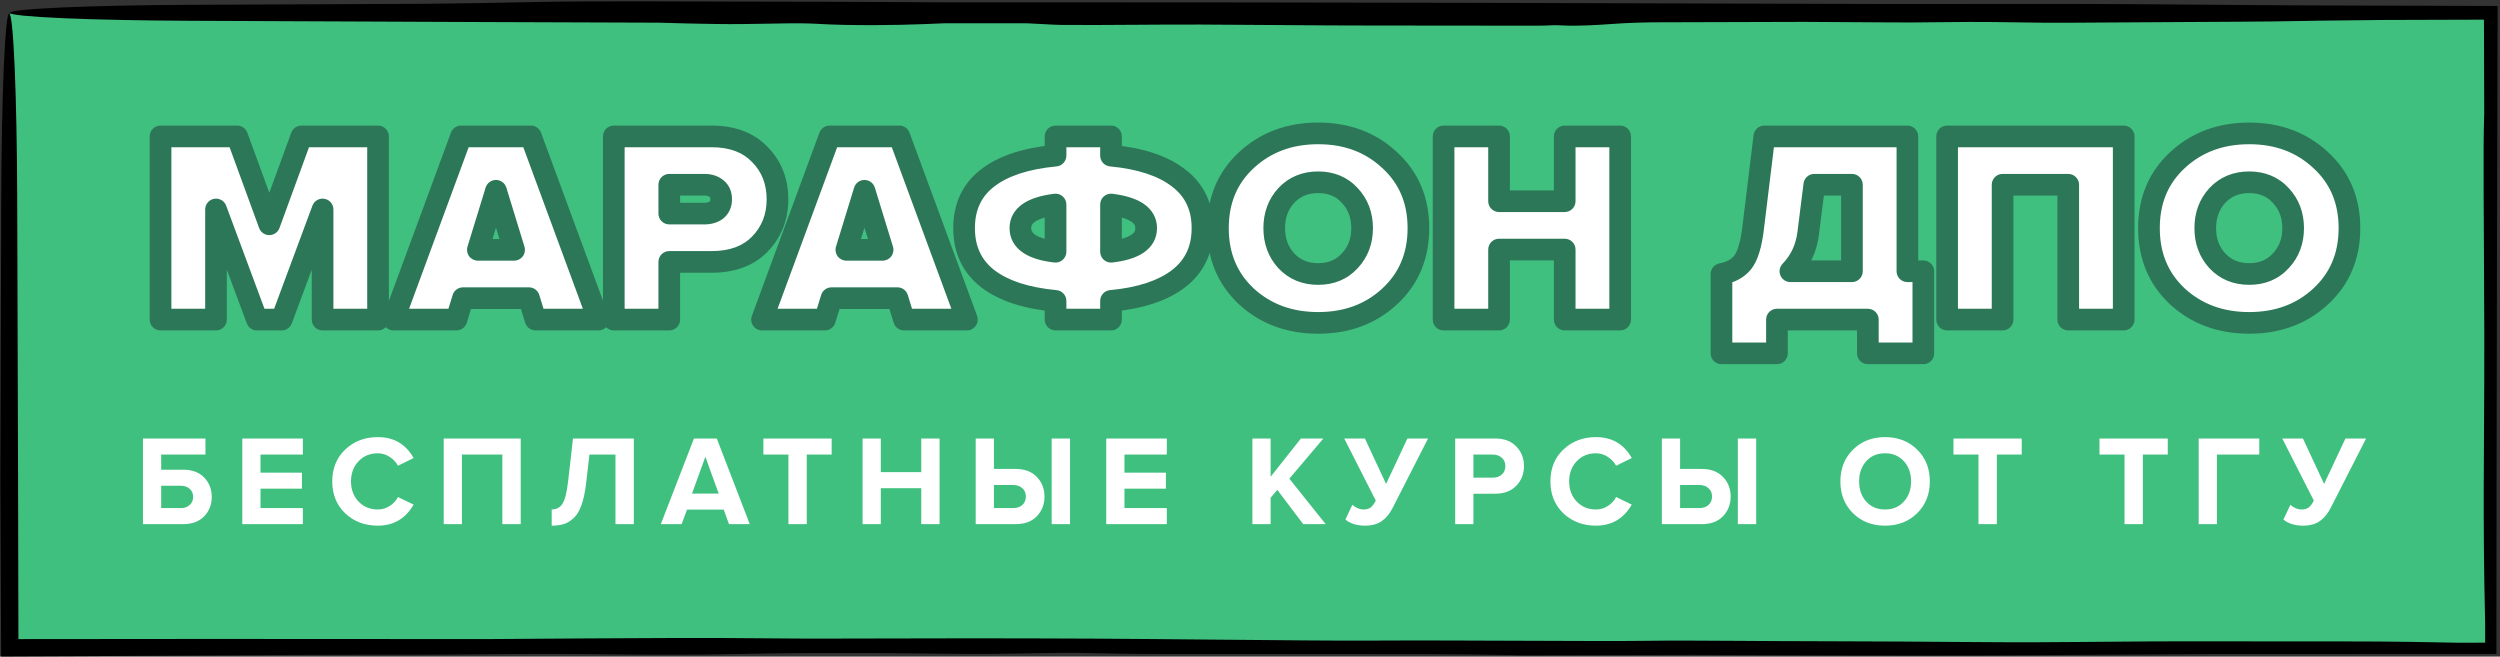
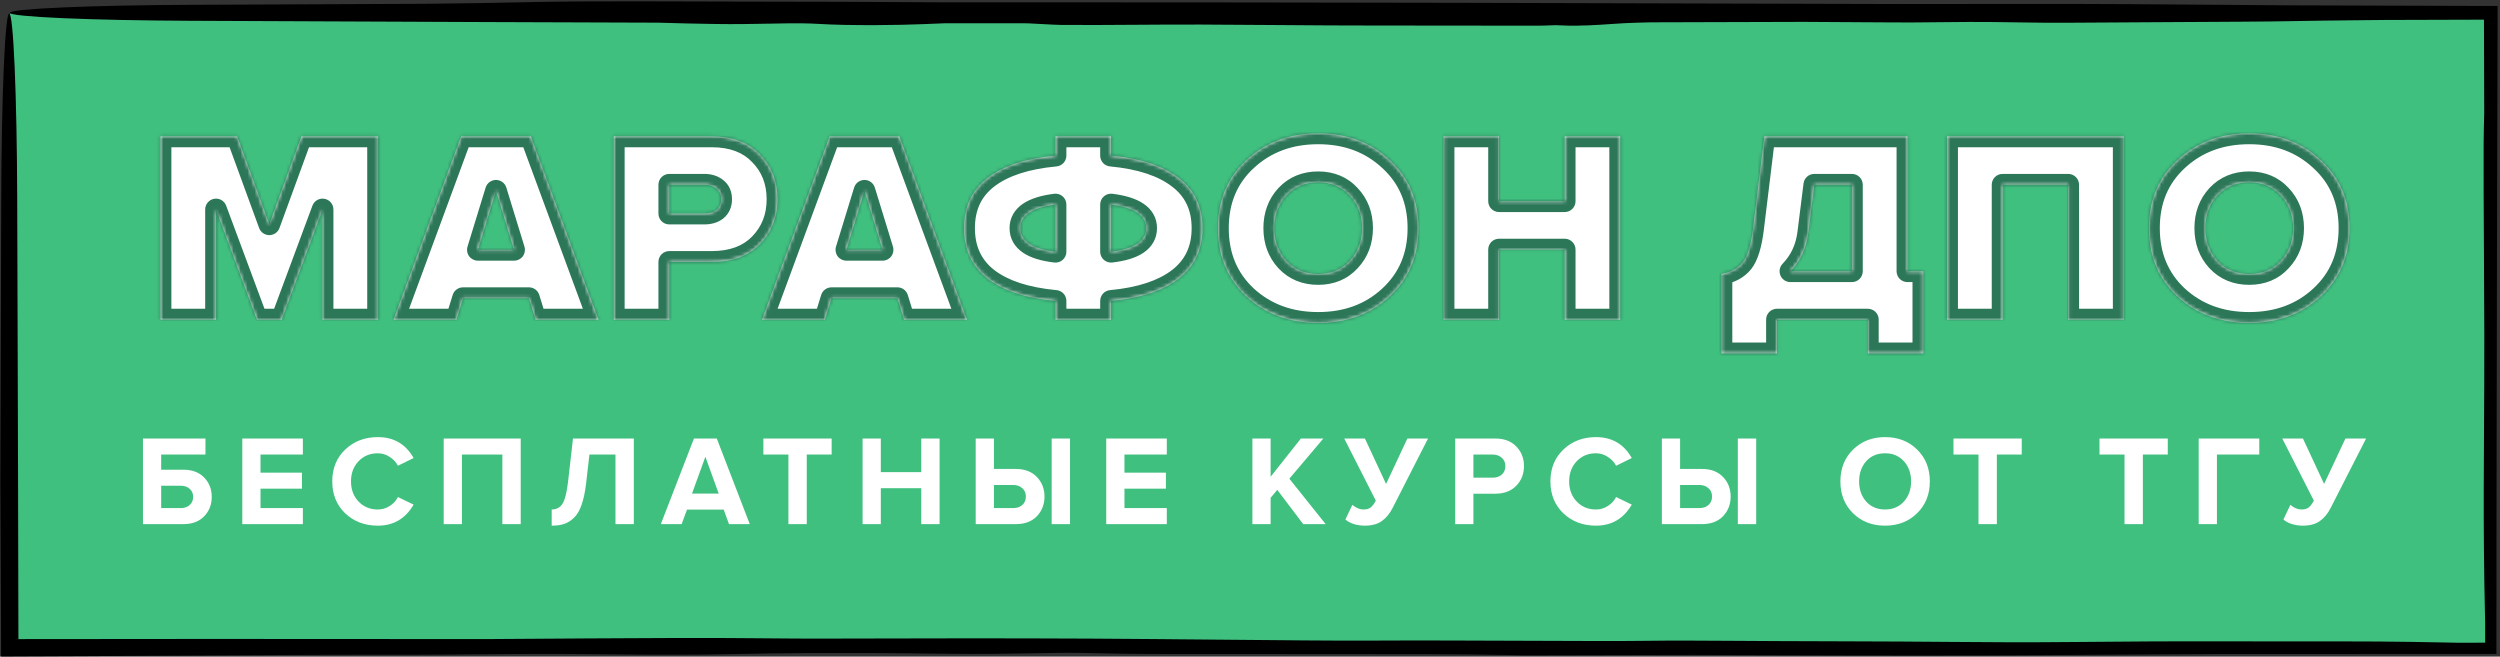
<svg xmlns="http://www.w3.org/2000/svg" width="712" height="187" viewBox="0 0 712 187" fill="none">
  <rect x="0" y="0" width="712" height="187" fill="#333333" stroke="none" />
  <path d="M2.828 3.848H709.172V184.443H2.828V3.848Z" fill="#40C07F" />
  <path d="M153.775 0.547C167.805 0.278 194.856 0.388 209.737 0.449C210.01 0.45 210.283 0.451 210.556 0.452C214.087 0.466 217.428 0.47 221.342 0.474C230.675 0.483 243.285 0.496 269.603 0.668C277.26 0.661 284.919 0.658 292.576 0.658C375.271 0.658 457.966 0.882 540.661 1.149C541.705 1.148 542.768 1.147 543.841 1.145C564.582 1.117 590.301 1.083 606.461 1.181C627.006 1.306 640.96 1.422 652.421 1.522C671.338 1.584 690.255 1.644 709.172 1.7L711.311 1.692L711.319 3.848C711.18 50.614 711.067 97.381 711.01 144.147C710.994 157.578 710.982 171.011 710.976 184.443L710.983 186.241L709.172 186.248C702.017 186.244 694.862 186.243 687.707 186.243C668.751 186.243 649.789 186.251 630.832 186.267C619.792 186.326 609.296 186.395 599.563 186.46C585.885 186.55 573.709 186.631 563.651 186.657C539.419 186.72 511.93 186.62 491.517 186.546C488.181 186.534 485.031 186.523 482.118 186.513C465.906 186.55 449.69 186.589 433.478 186.629C432.396 186.607 431.305 186.583 430.196 186.559C416.36 186.261 399.351 186.265 372.577 186.271C360.918 186.273 347.404 186.276 331.496 186.254C321.245 186.24 315.979 186.122 311.676 186.026C310.41 185.997 309.223 185.971 308.022 185.949C303.903 185.876 299.562 185.955 294.434 186.049C287.781 186.171 279.799 186.317 269.255 186.185C235.656 185.764 220.852 186.05 209.653 186.265C206.368 186.329 203.39 186.386 200.342 186.417C190.457 186.52 176.373 186.418 165.729 186.278C157.29 186.167 140.404 186.277 127.598 186.417C122.757 186.47 116.208 186.472 108.496 186.473C100.515 186.474 91.28 186.475 81.401 186.535C56.437 186.685 43.17 186.758 32.505 186.816C29.464 186.833 26.632 186.848 23.802 186.863C17.619 186.898 10.405 186.928 2.828 186.957L0.324 186.967L0.314 184.443C0.301 181.064 0.288 177.612 0.275 174.148C0.226 160.705 0.175 147.061 0.108 136.68C0.179 109.773 0.267 82.863 0.355 55.959C0.401 42.139 0.657 28.879 1.08 19.107C1.503 9.336 2.055 3.849 2.627 3.848C3.199 3.848 3.751 9.337 4.174 19.107C4.597 28.879 4.854 42.139 4.9 55.959C4.99 83.799 5.081 111.645 5.154 139.488C5.193 154.473 5.226 169.458 5.251 184.443L2.828 182.02C21.761 181.988 40.694 181.969 59.626 181.969C83.352 181.969 107.079 181.982 130.806 182.007C133.249 182.009 135.692 182.012 138.134 182.015C158.067 181.874 177.961 181.746 191.978 181.7C203.551 181.663 211.988 181.738 219.214 181.802C224.187 181.846 228.587 181.885 233.039 181.879C235.429 181.876 238.696 181.867 242.634 181.857C258.716 181.814 286.028 181.742 310.945 181.879C322.001 181.94 334.845 182.06 347.107 182.175C364.64 182.339 380.99 182.492 389.244 182.445C403.738 182.363 420.361 182.433 435.048 182.494C449.058 182.553 461.311 182.605 468.28 182.51C476.607 182.396 483.707 182.442 494.265 182.511C501.587 182.559 510.573 182.617 522.787 182.64C536.887 182.667 546.863 182.747 555.342 182.815C567.275 182.91 576.254 182.982 589.636 182.85C604.501 182.703 620.038 182.61 632.274 182.656C637.847 182.677 644.222 182.672 650.855 182.667C659.637 182.66 668.873 182.652 677.307 182.705C684.256 182.749 690 182.86 695.083 182.958C696.669 182.988 698.191 183.018 699.664 183.043C702.833 183.043 706.002 183.042 709.172 183.04L707.769 184.443C707.768 182.077 707.767 179.711 707.765 177.345C707.747 176.448 707.728 175.506 707.707 174.523C707.605 169.588 707.479 163.52 707.416 156.009C707.317 144.12 707.379 133.687 707.445 122.682C707.496 114.114 707.55 105.199 707.531 94.979C707.518 88.01 707.472 80.075 707.427 72.209C707.361 60.526 707.295 48.989 707.337 40.973C707.352 37.97 707.422 35.388 707.491 32.833C707.492 32.821 707.492 32.81 707.493 32.799C707.497 32.625 707.502 32.451 707.507 32.278C707.481 22.801 707.454 13.325 707.426 3.848L709.172 5.594C699.126 5.623 689.08 5.654 679.035 5.686C677.343 5.704 675.634 5.722 673.94 5.739C665.661 5.824 657.618 5.907 652.374 6.024C646.69 6.151 632.401 6.225 617.342 6.303C607.481 6.354 597.285 6.407 588.962 6.477C584.096 6.518 579.48 6.447 574.731 6.372C570.301 6.303 565.751 6.232 560.778 6.25C558.287 6.259 555.597 6.288 552.726 6.32C550.198 6.348 547.526 6.378 544.727 6.396C542.128 6.413 536.338 6.374 528.913 6.324C524.325 6.293 519.112 6.259 513.641 6.23C499.179 6.275 484.714 6.318 470.252 6.358C467.235 6.421 464.617 6.502 462.545 6.607C461.058 6.683 459.792 6.773 458.491 6.865C456.722 6.99 454.891 7.119 452.367 7.222C450.395 7.303 448.069 7.335 446.507 7.302C445.78 7.286 445.221 7.257 444.714 7.23C444.133 7.2 443.615 7.173 442.982 7.173C442.525 7.174 442.05 7.196 441.466 7.222C440.533 7.263 439.32 7.317 437.474 7.319C430.603 7.326 422.794 7.309 415.143 7.292C406.636 7.273 398.321 7.255 391.696 7.271C384.275 7.289 373.699 7.209 363.106 7.129C355.717 7.073 348.316 7.018 341.967 6.995C335.745 6.973 329.266 7.017 322.993 7.06C315.462 7.112 308.219 7.162 302.063 7.092C300.818 7.078 299.272 6.991 297.333 6.882C295.959 6.805 294.377 6.717 292.576 6.636C284.741 6.636 276.904 6.632 269.068 6.626C268.792 6.637 268.507 6.649 268.222 6.662C268.218 6.662 268.213 6.662 268.209 6.662C261.773 6.939 252.966 7.317 240.593 7.091C237.448 7.034 235.468 6.928 233.684 6.833C231.933 6.739 230.367 6.655 228.075 6.638C225.472 6.618 222.398 6.675 219.048 6.738C214.343 6.826 209.089 6.924 203.816 6.832C203.456 6.826 203.069 6.819 202.665 6.812C198.844 6.748 193.185 6.651 187.555 6.458C170.851 6.406 154.145 6.346 137.44 6.28C109.596 6.17 81.746 6.045 53.904 5.919C40.359 5.857 27.368 5.594 17.79 5.173C8.211 4.75 2.828 4.208 2.828 3.647C2.829 3.086 8.211 2.543 17.79 2.121C27.368 1.7 40.358 1.436 53.904 1.375C75.992 1.275 98.087 1.176 120.178 1.084C121.336 1.072 122.499 1.061 123.656 1.05C132.268 0.972 140.258 0.814 148.254 0.656C150.09 0.619 151.93 0.583 153.775 0.547Z" fill="black" />
  <mask id="path-3-outside-1_9312_3663" maskUnits="userSpaceOnUse" x="42" y="34.02" width="631" height="70" fill="black">
-     <rect fill="white" x="42" y="34.02" width="631" height="70" />
-     <path d="M107.67 91.019H91.87V59.655L80.216 91.019H73.176L61.522 59.655V91.019H45.722V38.849H67.545L76.696 63.878L85.847 38.849H107.67V91.019ZM170.43 91.019H152.519L150.641 84.919H131.869L129.992 91.019H112.081L131.322 38.849H151.189L170.43 91.019ZM146.418 71.153L141.255 54.336L136.093 71.153H146.418ZM190.607 91.019H174.807V38.849H202.652C208.545 38.849 213.133 40.57 216.419 44.011C219.756 47.401 221.424 51.65 221.424 56.761C221.424 61.819 219.756 66.068 216.419 69.51C213.133 72.899 208.545 74.594 202.652 74.594H190.607V91.019ZM200.619 60.828C202.027 60.828 203.174 60.489 204.06 59.811C204.947 59.081 205.39 58.064 205.39 56.761C205.39 55.405 204.947 54.388 204.06 53.71C203.174 52.98 202.027 52.615 200.619 52.615H190.607V60.828H200.619ZM275.378 91.019H257.466L255.589 84.919H236.817L234.94 91.019H217.028L236.27 38.849H256.137L275.378 91.019ZM251.366 71.153L246.203 54.336L241.041 71.153H251.366ZM316.417 91.019H300.618V85.701C292.222 84.919 285.783 82.807 281.298 79.365C276.814 75.872 274.571 71.074 274.571 64.973C274.571 58.873 276.814 54.101 281.298 50.66C285.783 47.218 292.222 45.106 300.618 44.324V38.849H316.417V44.324C324.813 45.106 331.253 47.244 335.737 50.738C340.221 54.179 342.464 58.925 342.464 64.973C342.464 71.074 340.195 75.872 335.659 79.365C331.174 82.807 324.761 84.919 316.417 85.701V91.019ZM290.606 64.973C290.606 68.676 293.943 70.918 300.618 71.7V58.247C293.943 59.081 290.606 61.323 290.606 64.973ZM326.429 64.973C326.429 61.323 323.092 59.081 316.417 58.247V71.7C323.092 70.918 326.429 68.676 326.429 64.973ZM395.752 84.449C390.329 89.455 383.551 91.958 375.416 91.958C367.282 91.958 360.477 89.455 355.002 84.449C349.578 79.391 346.867 72.899 346.867 64.973C346.867 57.047 349.578 50.581 355.002 45.576C360.477 40.518 367.282 37.989 375.416 37.989C383.551 37.989 390.329 40.518 395.752 45.576C401.228 50.581 403.965 57.047 403.965 64.973C403.965 72.899 401.228 79.391 395.752 84.449ZM366.343 74.281C368.689 76.784 371.714 78.036 375.416 78.036C379.118 78.036 382.117 76.784 384.411 74.281C386.758 71.778 387.931 68.676 387.931 64.973C387.931 61.271 386.758 58.169 384.411 55.666C382.117 53.163 379.118 51.911 375.416 51.911C371.714 51.911 368.689 53.163 366.343 55.666C364.049 58.169 362.901 61.271 362.901 64.973C362.901 68.676 364.049 71.778 366.343 74.281ZM461.425 91.019H445.625V71.074H426.932V91.019H411.132V38.849H426.932V57.308H445.625V38.849H461.425V91.019ZM490.276 100.64V78.036C492.883 77.566 494.891 76.471 496.299 74.751C497.707 72.978 498.697 69.771 499.271 65.13L502.478 38.849H543.229V77.253H547.765V100.64H531.966V91.019H506.076V100.64H490.276ZM514.993 66.303C514.471 70.631 512.776 74.281 509.909 77.253H527.429V52.615H516.713L514.993 66.303ZM604.831 91.019H589.031V52.615H570.337V91.019H554.537V38.849H604.831V91.019ZM660.91 84.449C655.487 89.455 648.708 91.958 640.574 91.958C632.439 91.958 625.634 89.455 620.159 84.449C614.736 79.391 612.025 72.899 612.025 64.973C612.025 57.047 614.736 50.581 620.159 45.576C625.634 40.518 632.439 37.989 640.574 37.989C648.708 37.989 655.487 40.518 660.91 45.576C666.385 50.581 669.123 57.047 669.123 64.973C669.123 72.899 666.385 79.391 660.91 84.449ZM631.501 74.281C633.847 76.784 636.872 78.036 640.574 78.036C644.276 78.036 647.274 76.784 649.569 74.281C651.915 71.778 653.089 68.676 653.089 64.973C653.089 61.271 651.915 58.169 649.569 55.666C647.274 53.163 644.276 51.911 640.574 51.911C636.872 51.911 633.847 53.163 631.501 55.666C629.206 58.169 628.059 61.271 628.059 64.973C628.059 68.676 629.206 71.778 631.501 74.281Z" />
+     <path d="M107.67 91.019H91.87V59.655L80.216 91.019H73.176L61.522 59.655V91.019H45.722V38.849H67.545L76.696 63.878L85.847 38.849H107.67V91.019ZM170.43 91.019H152.519L150.641 84.919H131.869L129.992 91.019H112.081L131.322 38.849H151.189ZM146.418 71.153L141.255 54.336L136.093 71.153H146.418ZM190.607 91.019H174.807V38.849H202.652C208.545 38.849 213.133 40.57 216.419 44.011C219.756 47.401 221.424 51.65 221.424 56.761C221.424 61.819 219.756 66.068 216.419 69.51C213.133 72.899 208.545 74.594 202.652 74.594H190.607V91.019ZM200.619 60.828C202.027 60.828 203.174 60.489 204.06 59.811C204.947 59.081 205.39 58.064 205.39 56.761C205.39 55.405 204.947 54.388 204.06 53.71C203.174 52.98 202.027 52.615 200.619 52.615H190.607V60.828H200.619ZM275.378 91.019H257.466L255.589 84.919H236.817L234.94 91.019H217.028L236.27 38.849H256.137L275.378 91.019ZM251.366 71.153L246.203 54.336L241.041 71.153H251.366ZM316.417 91.019H300.618V85.701C292.222 84.919 285.783 82.807 281.298 79.365C276.814 75.872 274.571 71.074 274.571 64.973C274.571 58.873 276.814 54.101 281.298 50.66C285.783 47.218 292.222 45.106 300.618 44.324V38.849H316.417V44.324C324.813 45.106 331.253 47.244 335.737 50.738C340.221 54.179 342.464 58.925 342.464 64.973C342.464 71.074 340.195 75.872 335.659 79.365C331.174 82.807 324.761 84.919 316.417 85.701V91.019ZM290.606 64.973C290.606 68.676 293.943 70.918 300.618 71.7V58.247C293.943 59.081 290.606 61.323 290.606 64.973ZM326.429 64.973C326.429 61.323 323.092 59.081 316.417 58.247V71.7C323.092 70.918 326.429 68.676 326.429 64.973ZM395.752 84.449C390.329 89.455 383.551 91.958 375.416 91.958C367.282 91.958 360.477 89.455 355.002 84.449C349.578 79.391 346.867 72.899 346.867 64.973C346.867 57.047 349.578 50.581 355.002 45.576C360.477 40.518 367.282 37.989 375.416 37.989C383.551 37.989 390.329 40.518 395.752 45.576C401.228 50.581 403.965 57.047 403.965 64.973C403.965 72.899 401.228 79.391 395.752 84.449ZM366.343 74.281C368.689 76.784 371.714 78.036 375.416 78.036C379.118 78.036 382.117 76.784 384.411 74.281C386.758 71.778 387.931 68.676 387.931 64.973C387.931 61.271 386.758 58.169 384.411 55.666C382.117 53.163 379.118 51.911 375.416 51.911C371.714 51.911 368.689 53.163 366.343 55.666C364.049 58.169 362.901 61.271 362.901 64.973C362.901 68.676 364.049 71.778 366.343 74.281ZM461.425 91.019H445.625V71.074H426.932V91.019H411.132V38.849H426.932V57.308H445.625V38.849H461.425V91.019ZM490.276 100.64V78.036C492.883 77.566 494.891 76.471 496.299 74.751C497.707 72.978 498.697 69.771 499.271 65.13L502.478 38.849H543.229V77.253H547.765V100.64H531.966V91.019H506.076V100.64H490.276ZM514.993 66.303C514.471 70.631 512.776 74.281 509.909 77.253H527.429V52.615H516.713L514.993 66.303ZM604.831 91.019H589.031V52.615H570.337V91.019H554.537V38.849H604.831V91.019ZM660.91 84.449C655.487 89.455 648.708 91.958 640.574 91.958C632.439 91.958 625.634 89.455 620.159 84.449C614.736 79.391 612.025 72.899 612.025 64.973C612.025 57.047 614.736 50.581 620.159 45.576C625.634 40.518 632.439 37.989 640.574 37.989C648.708 37.989 655.487 40.518 660.91 45.576C666.385 50.581 669.123 57.047 669.123 64.973C669.123 72.899 666.385 79.391 660.91 84.449ZM631.501 74.281C633.847 76.784 636.872 78.036 640.574 78.036C644.276 78.036 647.274 76.784 649.569 74.281C651.915 71.778 653.089 68.676 653.089 64.973C653.089 61.271 651.915 58.169 649.569 55.666C647.274 53.163 644.276 51.911 640.574 51.911C636.872 51.911 633.847 53.163 631.501 55.666C629.206 58.169 628.059 61.271 628.059 64.973C628.059 68.676 629.206 71.778 631.501 74.281Z" />
  </mask>
  <path d="M107.67 91.019H91.87V59.655L80.216 91.019H73.176L61.522 59.655V91.019H45.722V38.849H67.545L76.696 63.878L85.847 38.849H107.67V91.019ZM170.43 91.019H152.519L150.641 84.919H131.869L129.992 91.019H112.081L131.322 38.849H151.189L170.43 91.019ZM146.418 71.153L141.255 54.336L136.093 71.153H146.418ZM190.607 91.019H174.807V38.849H202.652C208.545 38.849 213.133 40.57 216.419 44.011C219.756 47.401 221.424 51.65 221.424 56.761C221.424 61.819 219.756 66.068 216.419 69.51C213.133 72.899 208.545 74.594 202.652 74.594H190.607V91.019ZM200.619 60.828C202.027 60.828 203.174 60.489 204.06 59.811C204.947 59.081 205.39 58.064 205.39 56.761C205.39 55.405 204.947 54.388 204.06 53.71C203.174 52.98 202.027 52.615 200.619 52.615H190.607V60.828H200.619ZM275.378 91.019H257.466L255.589 84.919H236.817L234.94 91.019H217.028L236.27 38.849H256.137L275.378 91.019ZM251.366 71.153L246.203 54.336L241.041 71.153H251.366ZM316.417 91.019H300.618V85.701C292.222 84.919 285.783 82.807 281.298 79.365C276.814 75.872 274.571 71.074 274.571 64.973C274.571 58.873 276.814 54.101 281.298 50.66C285.783 47.218 292.222 45.106 300.618 44.324V38.849H316.417V44.324C324.813 45.106 331.253 47.244 335.737 50.738C340.221 54.179 342.464 58.925 342.464 64.973C342.464 71.074 340.195 75.872 335.659 79.365C331.174 82.807 324.761 84.919 316.417 85.701V91.019ZM290.606 64.973C290.606 68.676 293.943 70.918 300.618 71.7V58.247C293.943 59.081 290.606 61.323 290.606 64.973ZM326.429 64.973C326.429 61.323 323.092 59.081 316.417 58.247V71.7C323.092 70.918 326.429 68.676 326.429 64.973ZM395.752 84.449C390.329 89.455 383.551 91.958 375.416 91.958C367.282 91.958 360.477 89.455 355.002 84.449C349.578 79.391 346.867 72.899 346.867 64.973C346.867 57.047 349.578 50.581 355.002 45.576C360.477 40.518 367.282 37.989 375.416 37.989C383.551 37.989 390.329 40.518 395.752 45.576C401.228 50.581 403.965 57.047 403.965 64.973C403.965 72.899 401.228 79.391 395.752 84.449ZM366.343 74.281C368.689 76.784 371.714 78.036 375.416 78.036C379.118 78.036 382.117 76.784 384.411 74.281C386.758 71.778 387.931 68.676 387.931 64.973C387.931 61.271 386.758 58.169 384.411 55.666C382.117 53.163 379.118 51.911 375.416 51.911C371.714 51.911 368.689 53.163 366.343 55.666C364.049 58.169 362.901 61.271 362.901 64.973C362.901 68.676 364.049 71.778 366.343 74.281ZM461.425 91.019H445.625V71.074H426.932V91.019H411.132V38.849H426.932V57.308H445.625V38.849H461.425V91.019ZM490.276 100.64V78.036C492.883 77.566 494.891 76.471 496.299 74.751C497.707 72.978 498.697 69.771 499.271 65.13L502.478 38.849H543.229V77.253H547.765V100.64H531.966V91.019H506.076V100.64H490.276ZM514.993 66.303C514.471 70.631 512.776 74.281 509.909 77.253H527.429V52.615H516.713L514.993 66.303ZM604.831 91.019H589.031V52.615H570.337V91.019H554.537V38.849H604.831V91.019ZM660.91 84.449C655.487 89.455 648.708 91.958 640.574 91.958C632.439 91.958 625.634 89.455 620.159 84.449C614.736 79.391 612.025 72.899 612.025 64.973C612.025 57.047 614.736 50.581 620.159 45.576C625.634 40.518 632.439 37.989 640.574 37.989C648.708 37.989 655.487 40.518 660.91 45.576C666.385 50.581 669.123 57.047 669.123 64.973C669.123 72.899 666.385 79.391 660.91 84.449ZM631.501 74.281C633.847 76.784 636.872 78.036 640.574 78.036C644.276 78.036 647.274 76.784 649.569 74.281C651.915 71.778 653.089 68.676 653.089 64.973C653.089 61.271 651.915 58.169 649.569 55.666C647.274 53.163 644.276 51.911 640.574 51.911C636.872 51.911 633.847 53.163 631.501 55.666C629.206 58.169 628.059 61.271 628.059 64.973C628.059 68.676 629.206 71.778 631.501 74.281Z" fill="white" />
  <path d="M107.67 91.019V94.106C109.374 94.106 110.756 92.724 110.756 91.019H107.67ZM91.87 91.019H88.784C88.784 92.724 90.165 94.106 91.87 94.106V91.019ZM91.87 59.655H94.956C94.956 58.161 93.886 56.881 92.416 56.617C90.946 56.353 89.497 57.179 88.977 58.58L91.87 59.655ZM80.216 91.019V94.106C81.506 94.106 82.659 93.304 83.109 92.094L80.216 91.019ZM73.176 91.019L70.283 92.094C70.733 93.304 71.886 94.106 73.176 94.106V91.019ZM61.522 59.655L64.415 58.58C63.895 57.179 62.446 56.353 60.976 56.617C59.506 56.881 58.436 58.161 58.436 59.655H61.522ZM61.522 91.019V94.106C63.227 94.106 64.608 92.724 64.608 91.019H61.522ZM45.722 91.019H42.636C42.636 92.724 44.018 94.106 45.722 94.106V91.019ZM45.722 38.849V35.763C44.018 35.763 42.636 37.144 42.636 38.849H45.722ZM67.545 38.849L70.443 37.789C69.998 36.572 68.841 35.763 67.545 35.763V38.849ZM76.696 63.878L73.797 64.938C74.242 66.155 75.4 66.965 76.696 66.965C77.992 66.965 79.15 66.155 79.595 64.938L76.696 63.878ZM85.847 38.849V35.763C84.552 35.763 83.394 36.572 82.949 37.789L85.847 38.849ZM107.67 38.849H110.756C110.756 37.144 109.374 35.763 107.67 35.763V38.849ZM107.67 91.019V87.933H91.87V91.019V94.106H107.67V91.019ZM91.87 91.019H94.956V59.655H91.87H88.784V91.019H91.87ZM91.87 59.655L88.977 58.58L77.323 89.945L80.216 91.019L83.109 92.094L94.763 60.73L91.87 59.655ZM80.216 91.019V87.933H73.176V91.019V94.106H80.216V91.019ZM73.176 91.019L76.069 89.945L64.415 58.58L61.522 59.655L58.629 60.73L70.283 92.094L73.176 91.019ZM61.522 59.655H58.436V91.019H61.522H64.608V59.655H61.522ZM61.522 91.019V87.933H45.722V91.019V94.106H61.522V91.019ZM45.722 91.019H48.809V38.849H45.722H42.636V91.019H45.722ZM45.722 38.849V41.935H67.545V38.849V35.763H45.722V38.849ZM67.545 38.849L64.646 39.909L73.797 64.938L76.696 63.878L79.595 62.819L70.443 37.789L67.545 38.849ZM76.696 63.878L79.595 64.938L88.746 39.909L85.847 38.849L82.949 37.789L73.797 62.819L76.696 63.878ZM85.847 38.849V41.935H107.67V38.849V35.763H85.847V38.849ZM107.67 38.849H104.584V91.019H107.67H110.756V38.849H107.67ZM170.43 91.019V94.106C171.439 94.106 172.385 93.612 172.962 92.784C173.539 91.956 173.675 90.898 173.326 89.952L170.43 91.019ZM152.519 91.019L149.569 91.927C149.967 93.222 151.164 94.106 152.519 94.106V91.019ZM150.641 84.919L153.591 84.011C153.193 82.716 151.996 81.832 150.641 81.832V84.919ZM131.869 84.919V81.832C130.514 81.832 129.318 82.716 128.92 84.011L131.869 84.919ZM129.992 91.019V94.106C131.347 94.106 132.544 93.222 132.942 91.927L129.992 91.019ZM112.081 91.019L109.185 89.952C108.836 90.898 108.971 91.956 109.549 92.784C110.126 93.612 111.071 94.106 112.081 94.106V91.019ZM131.322 38.849V35.763C130.029 35.763 128.873 36.568 128.426 37.781L131.322 38.849ZM151.189 38.849L154.085 37.781C153.637 36.568 152.482 35.763 151.189 35.763V38.849ZM146.418 71.153V74.239C147.397 74.239 148.318 73.774 148.9 72.987C149.482 72.2 149.655 71.183 149.368 70.247L146.418 71.153ZM141.255 54.336L144.206 53.43C143.808 52.134 142.611 51.25 141.255 51.25C139.9 51.25 138.703 52.134 138.305 53.43L141.255 54.336ZM136.093 71.153L133.143 70.247C132.855 71.183 133.029 72.2 133.611 72.987C134.193 73.774 135.114 74.239 136.093 74.239V71.153ZM170.43 91.019V87.933H152.519V91.019V94.106H170.43V91.019ZM152.519 91.019L155.468 90.112L153.591 84.011L150.641 84.919L147.692 85.826L149.569 91.927L152.519 91.019ZM150.641 84.919V81.832H131.869V84.919V88.005H150.641V84.919ZM131.869 84.919L128.92 84.011L127.042 90.112L129.992 91.019L132.942 91.927L134.819 85.826L131.869 84.919ZM129.992 91.019V87.933H112.081V91.019V94.106H129.992V91.019ZM112.081 91.019L114.976 92.088L134.217 39.917L131.322 38.849L128.426 37.781L109.185 89.952L112.081 91.019ZM131.322 38.849V41.935H151.189V38.849V35.763H131.322V38.849ZM151.189 38.849L148.293 39.917L167.535 92.088L170.43 91.019L173.326 89.952L154.085 37.781L151.189 38.849ZM146.418 71.153L149.368 70.247L144.206 53.43L141.255 54.336L138.305 55.242L143.467 72.058L146.418 71.153ZM141.255 54.336L138.305 53.43L133.143 70.247L136.093 71.153L139.043 72.058L144.206 55.242L141.255 54.336ZM136.093 71.153V74.239H146.418V71.153V68.066H136.093V71.153ZM190.607 91.019V94.106C192.312 94.106 193.693 92.724 193.693 91.019H190.607ZM174.807 91.019H171.721C171.721 92.724 173.103 94.106 174.807 94.106V91.019ZM174.807 38.849V35.763C173.103 35.763 171.721 37.144 171.721 38.849H174.807ZM216.419 44.011L214.186 46.142C214.197 46.154 214.208 46.165 214.219 46.177L216.419 44.011ZM216.419 69.51L214.203 67.361L214.202 67.362L216.419 69.51ZM190.607 74.594V71.508C188.903 71.508 187.521 72.889 187.521 74.594H190.607ZM204.06 59.811L205.935 62.263C205.965 62.24 205.994 62.217 206.022 62.194L204.06 59.811ZM204.06 53.71L202.098 56.093C202.127 56.116 202.156 56.139 202.186 56.162L204.06 53.71ZM190.607 52.615V49.529C188.903 49.529 187.521 50.911 187.521 52.615H190.607ZM190.607 60.828H187.521C187.521 62.532 188.903 63.914 190.607 63.914V60.828ZM190.607 91.019V87.933H174.807V91.019V94.106H190.607V91.019ZM174.807 91.019H177.894V38.849H174.807H171.721V91.019H174.807ZM174.807 38.849V41.935H202.652V38.849V35.763H174.807V38.849ZM202.652 38.849V41.935C207.916 41.935 211.617 43.45 214.186 46.142L216.419 44.011L218.651 41.88C214.65 37.689 209.174 35.763 202.652 35.763V38.849ZM216.419 44.011L214.219 46.177C216.943 48.943 218.338 52.394 218.338 56.761H221.424H224.511C224.511 50.907 222.568 45.858 218.618 41.846L216.419 44.011ZM221.424 56.761H218.338C218.338 61.065 216.949 64.53 214.203 67.361L216.419 69.51L218.634 71.659C222.563 67.607 224.511 62.572 224.511 56.761H221.424ZM216.419 69.51L214.202 67.362C211.636 70.01 207.93 71.508 202.652 71.508V74.594V77.68C209.16 77.68 214.631 75.789 218.635 71.658L216.419 69.51ZM202.652 74.594V71.508H190.607V74.594V77.68H202.652V74.594ZM190.607 74.594H187.521V91.019H190.607H193.693V74.594H190.607ZM200.619 60.828V63.914C202.525 63.914 204.383 63.45 205.935 62.263L204.06 59.811L202.186 57.359C201.965 57.528 201.529 57.742 200.619 57.742V60.828ZM204.06 59.811L206.022 62.194C207.722 60.794 208.476 58.846 208.476 56.761H205.39H202.304C202.304 57.282 202.171 57.368 202.098 57.429L204.06 59.811ZM205.39 56.761H208.476C208.476 54.674 207.751 52.647 205.935 51.258L204.06 53.71L202.186 56.162C202.198 56.171 202.205 56.178 202.208 56.181C202.212 56.184 202.213 56.187 202.214 56.187C202.215 56.188 202.216 56.19 202.218 56.193C202.22 56.196 202.223 56.203 202.228 56.214C202.247 56.258 202.304 56.415 202.304 56.761H205.39ZM204.06 53.71L206.022 51.328C204.467 50.047 202.575 49.529 200.619 49.529V52.615V55.701C201.478 55.701 201.881 55.914 202.098 56.093L204.06 53.71ZM200.619 52.615V49.529H190.607V52.615V55.701H200.619V52.615ZM190.607 52.615H187.521V60.828H190.607H193.693V52.615H190.607ZM190.607 60.828V63.914H200.619V60.828V57.742H190.607V60.828ZM275.378 91.019V94.106C276.387 94.106 277.333 93.612 277.91 92.784C278.487 91.956 278.623 90.898 278.274 89.952L275.378 91.019ZM257.466 91.019L254.517 91.927C254.915 93.222 256.112 94.106 257.466 94.106V91.019ZM255.589 84.919L258.539 84.011C258.141 82.716 256.944 81.832 255.589 81.832V84.919ZM236.817 84.919V81.832C235.462 81.832 234.266 82.716 233.867 84.011L236.817 84.919ZM234.94 91.019V94.106C236.295 94.106 237.491 93.222 237.89 91.927L234.94 91.019ZM217.028 91.019L214.133 89.952C213.784 90.898 213.919 91.956 214.496 92.784C215.074 93.612 216.019 94.106 217.028 94.106V91.019ZM236.27 38.849V35.763C234.977 35.763 233.821 36.568 233.374 37.781L236.27 38.849ZM256.137 38.849L259.032 37.781C258.585 36.568 257.429 35.763 256.137 35.763V38.849ZM251.366 71.153V74.239C252.345 74.239 253.266 73.774 253.848 72.987C254.429 72.2 254.603 71.183 254.316 70.247L251.366 71.153ZM246.203 54.336L249.154 53.43C248.756 52.134 247.559 51.25 246.203 51.25C244.848 51.25 243.651 52.134 243.253 53.43L246.203 54.336ZM241.041 71.153L238.091 70.247C237.803 71.183 237.977 72.2 238.559 72.987C239.141 73.774 240.062 74.239 241.041 74.239V71.153ZM275.378 91.019V87.933H257.466V91.019V94.106H275.378V91.019ZM257.466 91.019L260.416 90.112L258.539 84.011L255.589 84.919L252.639 85.826L254.517 91.927L257.466 91.019ZM255.589 84.919V81.832H236.817V84.919V88.005H255.589V84.919ZM236.817 84.919L233.867 84.011L231.99 90.112L234.94 91.019L237.89 91.927L239.767 85.826L236.817 84.919ZM234.94 91.019V87.933H217.028V91.019V94.106H234.94V91.019ZM217.028 91.019L219.924 92.088L239.165 39.917L236.27 38.849L233.374 37.781L214.133 89.952L217.028 91.019ZM236.27 38.849V41.935H256.137V38.849V35.763H236.27V38.849ZM256.137 38.849L253.241 39.917L272.482 92.088L275.378 91.019L278.274 89.952L259.032 37.781L256.137 38.849ZM251.366 71.153L254.316 70.247L249.154 53.43L246.203 54.336L243.253 55.242L248.415 72.058L251.366 71.153ZM246.203 54.336L243.253 53.43L238.091 70.247L241.041 71.153L243.991 72.058L249.154 55.242L246.203 54.336ZM241.041 71.153V74.239H251.366V71.153V68.066H241.041V71.153ZM316.417 91.019V94.106C318.122 94.106 319.504 92.724 319.504 91.019H316.417ZM300.618 91.019H297.531C297.531 92.724 298.913 94.106 300.618 94.106V91.019ZM300.618 85.701H303.704C303.704 84.107 302.491 82.776 300.904 82.628L300.618 85.701ZM281.298 79.365L279.401 81.8C279.407 81.805 279.413 81.809 279.419 81.814L281.298 79.365ZM281.298 50.66L279.419 48.211L281.298 50.66ZM300.618 44.324L300.904 47.397C302.491 47.249 303.704 45.918 303.704 44.324H300.618ZM300.618 38.849V35.763C298.913 35.763 297.531 37.144 297.531 38.849H300.618ZM316.417 38.849H319.504C319.504 37.144 318.122 35.763 316.417 35.763V38.849ZM316.417 44.324H313.331C313.331 45.918 314.544 47.249 316.131 47.397L316.417 44.324ZM335.737 50.738L333.84 53.173C333.846 53.177 333.852 53.182 333.858 53.186L335.737 50.738ZM335.659 79.365L337.538 81.814L337.542 81.811L335.659 79.365ZM316.417 85.701L316.129 82.628C314.543 82.777 313.331 84.108 313.331 85.701H316.417ZM300.618 71.7L300.258 74.765C301.134 74.868 302.011 74.591 302.669 74.006C303.327 73.42 303.704 72.581 303.704 71.7H300.618ZM300.618 58.247H303.704C303.704 57.361 303.324 56.519 302.66 55.933C301.997 55.347 301.113 55.074 300.235 55.184L300.618 58.247ZM316.417 58.247L316.8 55.184C315.922 55.074 315.039 55.347 314.375 55.933C313.711 56.519 313.331 57.361 313.331 58.247H316.417ZM316.417 71.7H313.331C313.331 72.581 313.708 73.42 314.366 74.006C315.024 74.591 315.902 74.868 316.777 74.765L316.417 71.7ZM316.417 91.019V87.933H300.618V91.019V94.106H316.417V91.019ZM300.618 91.019H303.704V85.701H300.618H297.531V91.019H300.618ZM300.618 85.701L300.904 82.628C292.822 81.875 287.026 79.871 283.177 76.917L281.298 79.365L279.419 81.814C284.539 85.743 291.623 87.963 300.331 88.774L300.618 85.701ZM281.298 79.365L283.195 76.931C279.522 74.069 277.658 70.203 277.658 64.973H274.571H271.485C271.485 71.945 274.105 77.674 279.401 81.8L281.298 79.365ZM274.571 64.973H277.658C277.658 59.744 279.521 55.914 283.177 53.108L281.298 50.66L279.419 48.211C274.106 52.288 271.485 58.001 271.485 64.973H274.571ZM281.298 50.66L283.177 53.108C287.026 50.154 292.822 48.15 300.904 47.397L300.618 44.324L300.331 41.251C291.623 42.062 284.539 44.282 279.419 48.211L281.298 50.66ZM300.618 44.324H303.704V38.849H300.618H297.531V44.324H300.618ZM300.618 38.849V41.935H316.417V38.849V35.763H300.618V38.849ZM316.417 38.849H313.331V44.324H316.417H319.504V38.849H316.417ZM316.417 44.324L316.131 47.397C324.206 48.149 329.994 50.176 333.84 53.173L335.737 50.738L337.634 48.303C332.511 44.312 325.42 42.063 316.704 41.251L316.417 44.324ZM335.737 50.738L333.858 53.186C337.522 55.998 339.377 59.806 339.377 64.973H342.464H345.55C345.55 58.043 342.921 52.361 337.616 48.289L335.737 50.738ZM342.464 64.973H339.377C339.377 70.189 337.498 74.054 333.776 76.92L335.659 79.365L337.542 81.811C342.893 77.69 345.55 71.959 345.55 64.973H342.464ZM335.659 79.365L333.78 76.917C329.928 79.873 324.155 81.876 316.129 82.628L316.417 85.701L316.706 88.774C325.366 87.962 332.421 85.74 337.538 81.814L335.659 79.365ZM316.417 85.701H313.331V91.019H316.417H319.504V85.701H316.417ZM290.606 64.973H287.52C287.52 67.953 288.952 70.357 291.388 71.993C293.65 73.514 296.721 74.351 300.258 74.765L300.618 71.7L300.977 68.635C297.84 68.267 295.905 67.592 294.83 66.87C293.928 66.264 293.692 65.696 293.692 64.973H290.606ZM300.618 71.7H303.704V58.247H300.618H297.531V71.7H300.618ZM300.618 58.247L300.235 55.184C296.701 55.626 293.641 56.479 291.388 57.992C288.968 59.618 287.52 62.003 287.52 64.973H290.606H293.692C293.692 64.293 293.913 63.732 294.83 63.116C295.914 62.387 297.86 61.702 301 61.309L300.618 58.247ZM326.429 64.973H329.516C329.516 62.003 328.067 59.618 325.647 57.992C323.394 56.479 320.334 55.626 316.8 55.184L316.417 58.247L316.035 61.309C319.175 61.702 321.121 62.387 322.205 63.116C323.122 63.732 323.343 64.293 323.343 64.973H326.429ZM316.417 58.247H313.331V71.7H316.417H319.504V58.247H316.417ZM316.417 71.7L316.777 74.765C320.314 74.351 323.385 73.514 325.647 71.993C328.083 70.357 329.516 67.953 329.516 64.973H326.429H323.343C323.343 65.696 323.107 66.264 322.205 66.87C321.131 67.592 319.195 68.267 316.058 68.635L316.417 71.7ZM395.752 84.449L397.846 86.717L397.847 86.716L395.752 84.449ZM355.002 84.449L352.896 86.706C352.904 86.713 352.911 86.72 352.919 86.727L355.002 84.449ZM355.002 45.576L357.095 47.843L357.096 47.843L355.002 45.576ZM395.752 45.576L393.647 47.833C393.655 47.84 393.662 47.846 393.67 47.853L395.752 45.576ZM366.343 74.281L364.068 76.367C364.076 76.375 364.083 76.384 364.091 76.392L366.343 74.281ZM384.411 74.281L382.159 72.17C382.152 72.179 382.144 72.187 382.136 72.196L384.411 74.281ZM384.411 55.666L382.136 57.751C382.144 57.76 382.152 57.768 382.159 57.776L384.411 55.666ZM366.343 55.666L364.091 53.555C364.083 53.563 364.076 53.572 364.068 53.58L366.343 55.666ZM395.752 84.449L393.659 82.181C388.866 86.606 382.861 88.872 375.416 88.872V91.958V95.044C384.24 95.044 391.792 92.305 397.846 86.717L395.752 84.449ZM375.416 91.958V88.872C367.972 88.872 361.934 86.605 357.084 82.171L355.002 84.449L352.919 86.727C359.02 92.305 366.591 95.044 375.416 95.044V91.958ZM355.002 84.449L357.107 82.192C352.356 77.762 349.953 72.109 349.953 64.973H346.867H343.781C343.781 73.689 346.801 81.021 352.896 86.706L355.002 84.449ZM346.867 64.973H349.953C349.953 57.837 352.355 52.218 357.095 47.843L355.002 45.576L352.908 43.308C346.802 48.945 343.781 56.257 343.781 64.973H346.867ZM355.002 45.576L357.096 47.843C361.947 43.361 367.981 41.075 375.416 41.075V37.989V34.902C366.582 34.902 359.007 37.674 352.907 43.309L355.002 45.576ZM375.416 37.989V41.075C382.852 41.075 388.853 43.361 393.647 47.833L395.752 45.576L397.858 43.319C391.806 37.674 384.25 34.902 375.416 34.902V37.989ZM395.752 45.576L393.67 47.853C398.458 52.231 400.879 57.847 400.879 64.973H403.965H407.052C407.052 56.248 403.997 48.932 397.835 43.298L395.752 45.576ZM403.965 64.973H400.879C400.879 72.1 398.457 77.749 393.658 82.182L395.752 84.449L397.847 86.716C403.998 81.034 407.052 73.699 407.052 64.973H403.965ZM366.343 74.281L364.091 76.392C367.071 79.57 370.936 81.122 375.416 81.122V78.036V74.949C372.492 74.949 370.308 73.998 368.595 72.17L366.343 74.281ZM375.416 78.036V81.122C379.896 81.122 383.751 79.569 386.686 76.367L384.411 74.281L382.136 72.196C380.483 73.999 378.341 74.949 375.416 74.949V78.036ZM384.411 74.281L386.663 76.392C389.59 73.269 391.017 69.392 391.017 64.973H387.931H384.844C384.844 67.959 383.925 70.287 382.159 72.17L384.411 74.281ZM387.931 64.973H391.017C391.017 60.555 389.59 56.677 386.663 53.555L384.411 55.666L382.159 57.776C383.925 59.66 384.844 61.987 384.844 64.973H387.931ZM384.411 55.666L386.686 53.58C383.751 50.378 379.896 48.825 375.416 48.825V51.911V54.998C378.341 54.998 380.483 55.947 382.136 57.751L384.411 55.666ZM375.416 51.911V48.825C370.936 48.825 367.071 50.377 364.091 53.555L366.343 55.666L368.595 57.776C370.308 55.949 372.492 54.998 375.416 54.998V51.911ZM366.343 55.666L364.068 53.58C361.203 56.706 359.815 60.575 359.815 64.973H362.901H365.988C365.988 61.967 366.895 59.631 368.618 57.751L366.343 55.666ZM362.901 64.973H359.815C359.815 69.372 361.203 73.241 364.068 76.367L366.343 74.281L368.618 72.196C366.895 70.316 365.988 67.979 365.988 64.973H362.901ZM461.425 91.019V94.106C463.13 94.106 464.511 92.724 464.511 91.019H461.425ZM445.625 91.019H442.539C442.539 92.724 443.921 94.106 445.625 94.106V91.019ZM445.625 71.074H448.712C448.712 69.37 447.33 67.988 445.625 67.988V71.074ZM426.932 71.074V67.988C425.227 67.988 423.845 69.37 423.845 71.074H426.932ZM426.932 91.019V94.106C428.636 94.106 430.018 92.724 430.018 91.019H426.932ZM411.132 91.019H408.045C408.045 92.724 409.427 94.106 411.132 94.106V91.019ZM411.132 38.849V35.763C409.427 35.763 408.045 37.144 408.045 38.849H411.132ZM426.932 38.849H430.018C430.018 37.144 428.636 35.763 426.932 35.763V38.849ZM426.932 57.308H423.845C423.845 59.013 425.227 60.394 426.932 60.394V57.308ZM445.625 57.308V60.394C447.33 60.394 448.712 59.013 448.712 57.308H445.625ZM445.625 38.849V35.763C443.921 35.763 442.539 37.144 442.539 38.849H445.625ZM461.425 38.849H464.511C464.511 37.144 463.13 35.763 461.425 35.763V38.849ZM461.425 91.019V87.933H445.625V91.019V94.106H461.425V91.019ZM445.625 91.019H448.712V71.074H445.625H442.539V91.019H445.625ZM445.625 71.074V67.988H426.932V71.074V74.161H445.625V71.074ZM426.932 71.074H423.845V91.019H426.932H430.018V71.074H426.932ZM426.932 91.019V87.933H411.132V91.019V94.106H426.932V91.019ZM411.132 91.019H414.218V38.849H411.132H408.045V91.019H411.132ZM411.132 38.849V41.935H426.932V38.849V35.763H411.132V38.849ZM426.932 38.849H423.845V57.308H426.932H430.018V38.849H426.932ZM426.932 57.308V60.394H445.625V57.308V54.222H426.932V57.308ZM445.625 57.308H448.712V38.849H445.625H442.539V57.308H445.625ZM445.625 38.849V41.935H461.425V38.849V35.763H445.625V38.849ZM461.425 38.849H458.339V91.019H461.425H464.511V38.849H461.425ZM490.276 100.64H487.19C487.19 102.345 488.572 103.727 490.276 103.727V100.64ZM490.276 78.036L489.729 74.998C488.259 75.263 487.19 76.542 487.19 78.036H490.276ZM496.299 74.751L498.688 76.705C498.697 76.693 498.706 76.681 498.716 76.67L496.299 74.751ZM499.271 65.13L502.334 65.508L502.335 65.504L499.271 65.13ZM502.478 38.849V35.763C500.918 35.763 499.603 36.927 499.414 38.475L502.478 38.849ZM543.229 38.849H546.315C546.315 37.144 544.933 35.763 543.229 35.763V38.849ZM543.229 77.253H540.143C540.143 78.958 541.524 80.34 543.229 80.34V77.253ZM547.765 77.253H550.852C550.852 75.549 549.47 74.167 547.765 74.167V77.253ZM547.765 100.64V103.727C549.47 103.727 550.852 102.345 550.852 100.64H547.765ZM531.966 100.64H528.879C528.879 102.345 530.261 103.727 531.966 103.727V100.64ZM531.966 91.019H535.052C535.052 89.315 533.67 87.933 531.966 87.933V91.019ZM506.076 91.019V87.933C504.371 87.933 502.99 89.315 502.99 91.019H506.076ZM506.076 100.64V103.727C507.78 103.727 509.162 102.345 509.162 100.64H506.076ZM514.993 66.303L511.93 65.918C511.93 65.923 511.929 65.929 511.928 65.934L514.993 66.303ZM509.909 77.253L507.688 75.11C506.828 76.001 506.584 77.32 507.068 78.46C507.552 79.6 508.67 80.34 509.909 80.34V77.253ZM527.429 77.253V80.34C529.134 80.34 530.515 78.958 530.515 77.253H527.429ZM527.429 52.615H530.515C530.515 50.911 529.134 49.529 527.429 49.529V52.615ZM516.713 52.615V49.529C515.158 49.529 513.845 50.687 513.651 52.23L516.713 52.615ZM490.276 100.64H493.362V78.036H490.276H487.19V100.64H490.276ZM490.276 78.036L490.823 81.073C494.008 80.5 496.729 79.099 498.688 76.705L496.299 74.751L493.91 72.796C493.053 73.843 491.758 74.633 489.729 74.998L490.276 78.036ZM496.299 74.751L498.716 76.67C500.69 74.183 501.751 70.228 502.334 65.508L499.271 65.13L496.208 64.751C495.644 69.313 494.723 71.772 493.882 72.831L496.299 74.751ZM499.271 65.13L502.335 65.504L505.542 39.223L502.478 38.849L499.414 38.475L496.207 64.756L499.271 65.13ZM502.478 38.849V41.935H543.229V38.849V35.763H502.478V38.849ZM543.229 38.849H540.143V77.253H543.229H546.315V38.849H543.229ZM543.229 77.253V80.34H547.765V77.253V74.167H543.229V77.253ZM547.765 77.253H544.679V100.64H547.765H550.852V77.253H547.765ZM547.765 100.64V97.554H531.966V100.64V103.727H547.765V100.64ZM531.966 100.64H535.052V91.019H531.966H528.879V100.64H531.966ZM531.966 91.019V87.933H506.076V91.019V94.106H531.966V91.019ZM506.076 91.019H502.99V100.64H506.076H509.162V91.019H506.076ZM506.076 100.64V97.554H490.276V100.64V103.727H506.076V100.64ZM514.993 66.303L511.928 65.934C511.483 69.634 510.062 72.65 507.688 75.11L509.909 77.253L512.129 79.396C515.491 75.913 517.46 71.628 518.057 66.672L514.993 66.303ZM509.909 77.253V80.34H527.429V77.253V74.167H509.909V77.253ZM527.429 77.253H530.515V52.615H527.429H524.343V77.253H527.429ZM527.429 52.615V49.529H516.713V52.615V55.701H527.429V52.615ZM516.713 52.615L513.651 52.23L511.93 65.918L514.993 66.303L518.055 66.688L519.776 53L516.713 52.615ZM604.831 91.019V94.106C606.535 94.106 607.917 92.724 607.917 91.019H604.831ZM589.031 91.019H585.945C585.945 92.724 587.326 94.106 589.031 94.106V91.019ZM589.031 52.615H592.117C592.117 50.911 590.735 49.529 589.031 49.529V52.615ZM570.337 52.615V49.529C568.633 49.529 567.251 50.911 567.251 52.615H570.337ZM570.337 91.019V94.106C572.042 94.106 573.423 92.724 573.423 91.019H570.337ZM554.537 91.019H551.451C551.451 92.724 552.833 94.106 554.537 94.106V91.019ZM554.537 38.849V35.763C552.833 35.763 551.451 37.144 551.451 38.849H554.537ZM604.831 38.849H607.917C607.917 37.144 606.535 35.763 604.831 35.763V38.849ZM604.831 91.019V87.933H589.031V91.019V94.106H604.831V91.019ZM589.031 91.019H592.117V52.615H589.031H585.945V91.019H589.031ZM589.031 52.615V49.529H570.337V52.615V55.701H589.031V52.615ZM570.337 52.615H567.251V91.019H570.337H573.423V52.615H570.337ZM570.337 91.019V87.933H554.537V91.019V94.106H570.337V91.019ZM554.537 91.019H557.624V38.849H554.537H551.451V91.019H554.537ZM554.537 38.849V41.935H604.831V38.849V35.763H554.537V38.849ZM604.831 38.849H601.744V91.019H604.831H607.917V38.849H604.831ZM660.91 84.449L663.004 86.717L663.004 86.716L660.91 84.449ZM620.159 84.449L618.054 86.706C618.062 86.713 618.069 86.72 618.077 86.727L620.159 84.449ZM620.159 45.576L622.253 47.843L622.254 47.843L620.159 45.576ZM660.91 45.576L658.805 47.833C658.813 47.84 658.82 47.846 658.828 47.853L660.91 45.576ZM631.501 74.281L629.226 76.367C629.233 76.375 629.241 76.384 629.249 76.392L631.501 74.281ZM649.569 74.281L647.317 72.17C647.309 72.179 647.301 72.187 647.294 72.196L649.569 74.281ZM649.569 55.666L647.294 57.751C647.301 57.76 647.309 57.768 647.317 57.776L649.569 55.666ZM631.501 55.666L629.249 53.555C629.241 53.563 629.233 53.572 629.226 53.58L631.501 55.666ZM660.91 84.449L658.817 82.181C654.024 86.606 648.018 88.872 640.574 88.872V91.958V95.044C649.398 95.044 656.95 92.305 663.004 86.717L660.91 84.449ZM640.574 91.958V88.872C633.129 88.872 627.091 86.605 622.242 82.171L620.159 84.449L618.077 86.727C624.178 92.305 631.749 95.044 640.574 95.044V91.958ZM620.159 84.449L622.264 82.192C617.514 77.762 615.111 72.109 615.111 64.973H612.025H608.938C608.938 73.689 611.959 81.021 618.054 86.706L620.159 84.449ZM612.025 64.973H615.111C615.111 57.837 617.513 52.218 622.253 47.843L620.159 45.576L618.066 43.308C611.959 48.945 608.938 56.257 608.938 64.973H612.025ZM620.159 45.576L622.254 47.843C627.104 43.361 633.138 41.075 640.574 41.075V37.989V34.902C631.74 34.902 624.165 37.674 618.065 43.309L620.159 45.576ZM640.574 37.989V41.075C648.009 41.075 654.011 43.361 658.805 47.833L660.91 45.576L663.015 43.319C656.963 37.674 649.407 34.902 640.574 34.902V37.989ZM660.91 45.576L658.828 47.853C663.616 52.231 666.037 57.847 666.037 64.973H669.123H672.209C672.209 56.248 669.155 48.932 662.993 43.298L660.91 45.576ZM669.123 64.973H666.037C666.037 72.1 663.615 77.749 658.816 82.182L660.91 84.449L663.004 86.716C669.156 81.034 672.209 73.699 672.209 64.973H669.123ZM631.501 74.281L629.249 76.392C632.229 79.57 636.094 81.122 640.574 81.122V78.036V74.949C637.649 74.949 635.466 73.998 633.752 72.17L631.501 74.281ZM640.574 78.036V81.122C645.054 81.122 648.908 79.569 651.844 76.367L649.569 74.281L647.294 72.196C645.64 73.999 643.498 74.949 640.574 74.949V78.036ZM649.569 74.281L651.82 76.392C654.748 73.269 656.175 69.392 656.175 64.973H653.089H650.002C650.002 67.959 649.083 70.287 647.317 72.17L649.569 74.281ZM653.089 64.973H656.175C656.175 60.555 654.748 56.677 651.82 53.555L649.569 55.666L647.317 57.776C649.083 59.66 650.002 61.987 650.002 64.973H653.089ZM649.569 55.666L651.844 53.58C648.908 50.378 645.054 48.825 640.574 48.825V51.911V54.998C643.498 54.998 645.64 55.947 647.294 57.751L649.569 55.666ZM640.574 51.911V48.825C636.094 48.825 632.229 50.377 629.249 53.555L631.501 55.666L633.752 57.776C635.466 55.949 637.649 54.998 640.574 54.998V51.911ZM631.501 55.666L629.226 53.58C626.36 56.706 624.973 60.575 624.973 64.973H628.059H631.145C631.145 61.967 632.052 59.631 633.776 57.751L631.501 55.666ZM628.059 64.973H624.973C624.973 69.372 626.36 73.241 629.226 76.367L631.501 74.281L633.776 72.196C632.052 70.316 631.145 67.979 631.145 64.973H628.059Z" fill="#2D7759" mask="url(#path-3-outside-1_9312_3663)" />
  <path d="M40.716 124.892H58.515V129.46H45.906V133.773H52.228C54.738 133.773 56.712 134.516 58.149 136.002C59.587 137.489 60.306 139.328 60.306 141.521C60.306 143.714 59.587 145.554 58.149 147.04C56.712 148.526 54.738 149.27 52.228 149.27H40.716V124.892ZM51.534 138.342H45.906V144.701H51.534C52.557 144.701 53.386 144.409 54.019 143.824C54.677 143.239 55.006 142.472 55.006 141.521C55.006 140.547 54.677 139.779 54.019 139.219C53.386 138.634 52.557 138.342 51.534 138.342ZM86.256 149.27H69.005V124.892H86.256V129.46H74.195V134.614H86V139.182H74.195V144.701H86.256V149.27ZM107.6 149.708C103.897 149.708 100.802 148.539 98.317 146.199C95.856 143.836 94.626 140.802 94.626 137.099C94.626 133.395 95.856 130.374 98.317 128.035C100.802 125.671 103.897 124.49 107.6 124.49C112.157 124.49 115.556 126.475 117.797 130.447L113.339 132.64C112.802 131.617 112.011 130.776 110.963 130.118C109.94 129.436 108.819 129.095 107.6 129.095C105.383 129.095 103.556 129.85 102.118 131.361C100.681 132.871 99.962 134.784 99.962 137.099C99.962 139.414 100.681 141.326 102.118 142.837C103.556 144.348 105.383 145.103 107.6 145.103C108.819 145.103 109.94 144.774 110.963 144.116C112.011 143.458 112.802 142.606 113.339 141.558L117.797 143.714C115.483 147.71 112.084 149.708 107.6 149.708ZM148.298 149.27H143.072V129.46H131.559V149.27H126.369V124.892H148.298V149.27ZM157.122 149.708V145.103C158.438 145.103 159.449 144.579 160.156 143.531C160.863 142.459 161.399 140.4 161.764 137.355L163.189 124.892H180.513V149.27H175.287V129.46H167.868L166.917 137.72C166.625 140.181 166.186 142.228 165.602 143.86C165.041 145.468 164.31 146.687 163.409 147.515C162.532 148.344 161.606 148.916 160.631 149.233C159.656 149.55 158.487 149.708 157.122 149.708ZM213.533 149.27H207.612L206.114 145.14H195.661L194.126 149.27H188.205L197.634 124.892H204.14L213.533 149.27ZM204.688 140.571L200.887 130.082L197.086 140.571H204.688ZM229.766 149.27H224.539V129.46H217.412V124.892H236.856V129.46H229.766V149.27ZM267.594 149.27H262.368V139.036H250.855V149.27H245.665V124.892H250.855V134.467H262.368V124.892H267.594V149.27ZM277.881 124.892H283.071V133.554H289.284C291.818 133.554 293.816 134.309 295.278 135.82C296.74 137.33 297.471 139.194 297.471 141.412C297.471 143.653 296.74 145.529 295.278 147.04C293.84 148.526 291.842 149.27 289.284 149.27H277.881V124.892ZM288.589 138.122H283.071V144.701H288.589C289.637 144.701 290.49 144.409 291.148 143.824C291.83 143.215 292.171 142.411 292.171 141.412C292.171 140.413 291.83 139.621 291.148 139.036C290.49 138.427 289.637 138.122 288.589 138.122ZM304.744 149.27H299.517V124.892H304.744V149.27ZM332.308 149.27H315.057V124.892H332.308V129.46H320.247V134.614H332.052V139.182H320.247V144.701H332.308V149.27ZM377.55 149.27H371.154L363.772 139.511L361.871 141.777V149.27H356.681V124.892H361.871V135.783L370.496 124.892H376.892L367.207 136.331L377.55 149.27ZM388.688 149.708C387.592 149.708 386.532 149.55 385.508 149.233C384.509 148.892 383.73 148.465 383.169 147.954L385.143 143.787C386.215 144.664 387.263 145.103 388.286 145.103C389.163 145.103 389.845 144.92 390.333 144.555C390.844 144.165 391.344 143.507 391.831 142.581L382.84 124.892H388.725L394.755 137.83L400.822 124.892H406.707L396.656 144.591C395.827 146.248 394.792 147.515 393.549 148.392C392.331 149.27 390.71 149.708 388.688 149.708ZM419.628 149.27H414.438V124.892H425.841C428.399 124.892 430.397 125.647 431.835 127.158C433.297 128.644 434.028 130.508 434.028 132.75C434.028 134.967 433.297 136.831 431.835 138.342C430.373 139.852 428.375 140.608 425.841 140.608H419.628V149.27ZM425.146 136.039C426.194 136.039 427.047 135.747 427.705 135.162C428.387 134.553 428.728 133.749 428.728 132.75C428.728 131.751 428.387 130.959 427.705 130.374C427.047 129.765 426.194 129.46 425.146 129.46H419.628V136.039H425.146ZM454.532 149.708C450.829 149.708 447.734 148.539 445.249 146.199C442.788 143.836 441.557 140.802 441.557 137.099C441.557 133.395 442.788 130.374 445.249 128.035C447.734 125.671 450.829 124.49 454.532 124.49C459.089 124.49 462.488 126.475 464.729 130.447L460.27 132.64C459.734 131.617 458.942 130.776 457.895 130.118C456.871 129.436 455.75 129.095 454.532 129.095C452.315 129.095 450.487 129.85 449.05 131.361C447.612 132.871 446.894 134.784 446.894 137.099C446.894 139.414 447.612 141.326 449.05 142.837C450.487 144.348 452.315 145.103 454.532 145.103C455.75 145.103 456.871 144.774 457.895 144.116C458.942 143.458 459.734 142.606 460.27 141.558L464.729 143.714C462.414 147.71 459.015 149.708 454.532 149.708ZM473.301 124.892H478.491V133.554H484.704C487.238 133.554 489.236 134.309 490.698 135.82C492.16 137.33 492.891 139.194 492.891 141.412C492.891 143.653 492.16 145.529 490.698 147.04C489.26 148.526 487.262 149.27 484.704 149.27H473.301V124.892ZM484.009 138.122H478.491V144.701H484.009C485.057 144.701 485.91 144.409 486.568 143.824C487.25 143.215 487.591 142.411 487.591 141.412C487.591 140.413 487.25 139.621 486.568 139.036C485.91 138.427 485.057 138.122 484.009 138.122ZM500.164 149.27H494.937V124.892H500.164V149.27ZM536.86 149.708C533.181 149.708 530.135 148.526 527.723 146.163C525.335 143.775 524.141 140.754 524.141 137.099C524.141 133.444 525.335 130.435 527.723 128.071C530.135 125.684 533.181 124.49 536.86 124.49C540.564 124.49 543.609 125.671 545.997 128.035C548.409 130.398 549.615 133.42 549.615 137.099C549.615 140.778 548.409 143.799 545.997 146.163C543.609 148.526 540.564 149.708 536.86 149.708ZM531.487 142.837C532.852 144.348 534.643 145.103 536.86 145.103C539.077 145.103 540.868 144.348 542.233 142.837C543.597 141.326 544.279 139.414 544.279 137.099C544.279 134.784 543.597 132.871 542.233 131.361C540.868 129.85 539.077 129.095 536.86 129.095C534.643 129.095 532.852 129.85 531.487 131.361C530.147 132.871 529.477 134.784 529.477 137.099C529.477 139.414 530.147 141.326 531.487 142.837ZM568.702 149.27H563.476V129.46H556.349V124.892H575.793V129.46H568.702V149.27ZM610.29 149.27H605.064V129.46H597.937V124.892H617.381V129.46H610.29V149.27ZM631.38 149.27H626.19V124.892H643.441V129.46H631.38V149.27ZM655.841 149.708C654.745 149.708 653.685 149.55 652.662 149.233C651.663 148.892 650.883 148.465 650.323 147.954L652.296 143.787C653.368 144.664 654.416 145.103 655.439 145.103C656.317 145.103 656.999 144.92 657.486 144.555C657.998 144.165 658.497 143.507 658.985 142.581L649.994 124.892H655.878L661.908 137.83L667.976 124.892H673.86L663.809 144.591C662.981 146.248 661.945 147.515 660.702 148.392C659.484 149.27 657.864 149.708 655.841 149.708Z" fill="white" />
</svg>